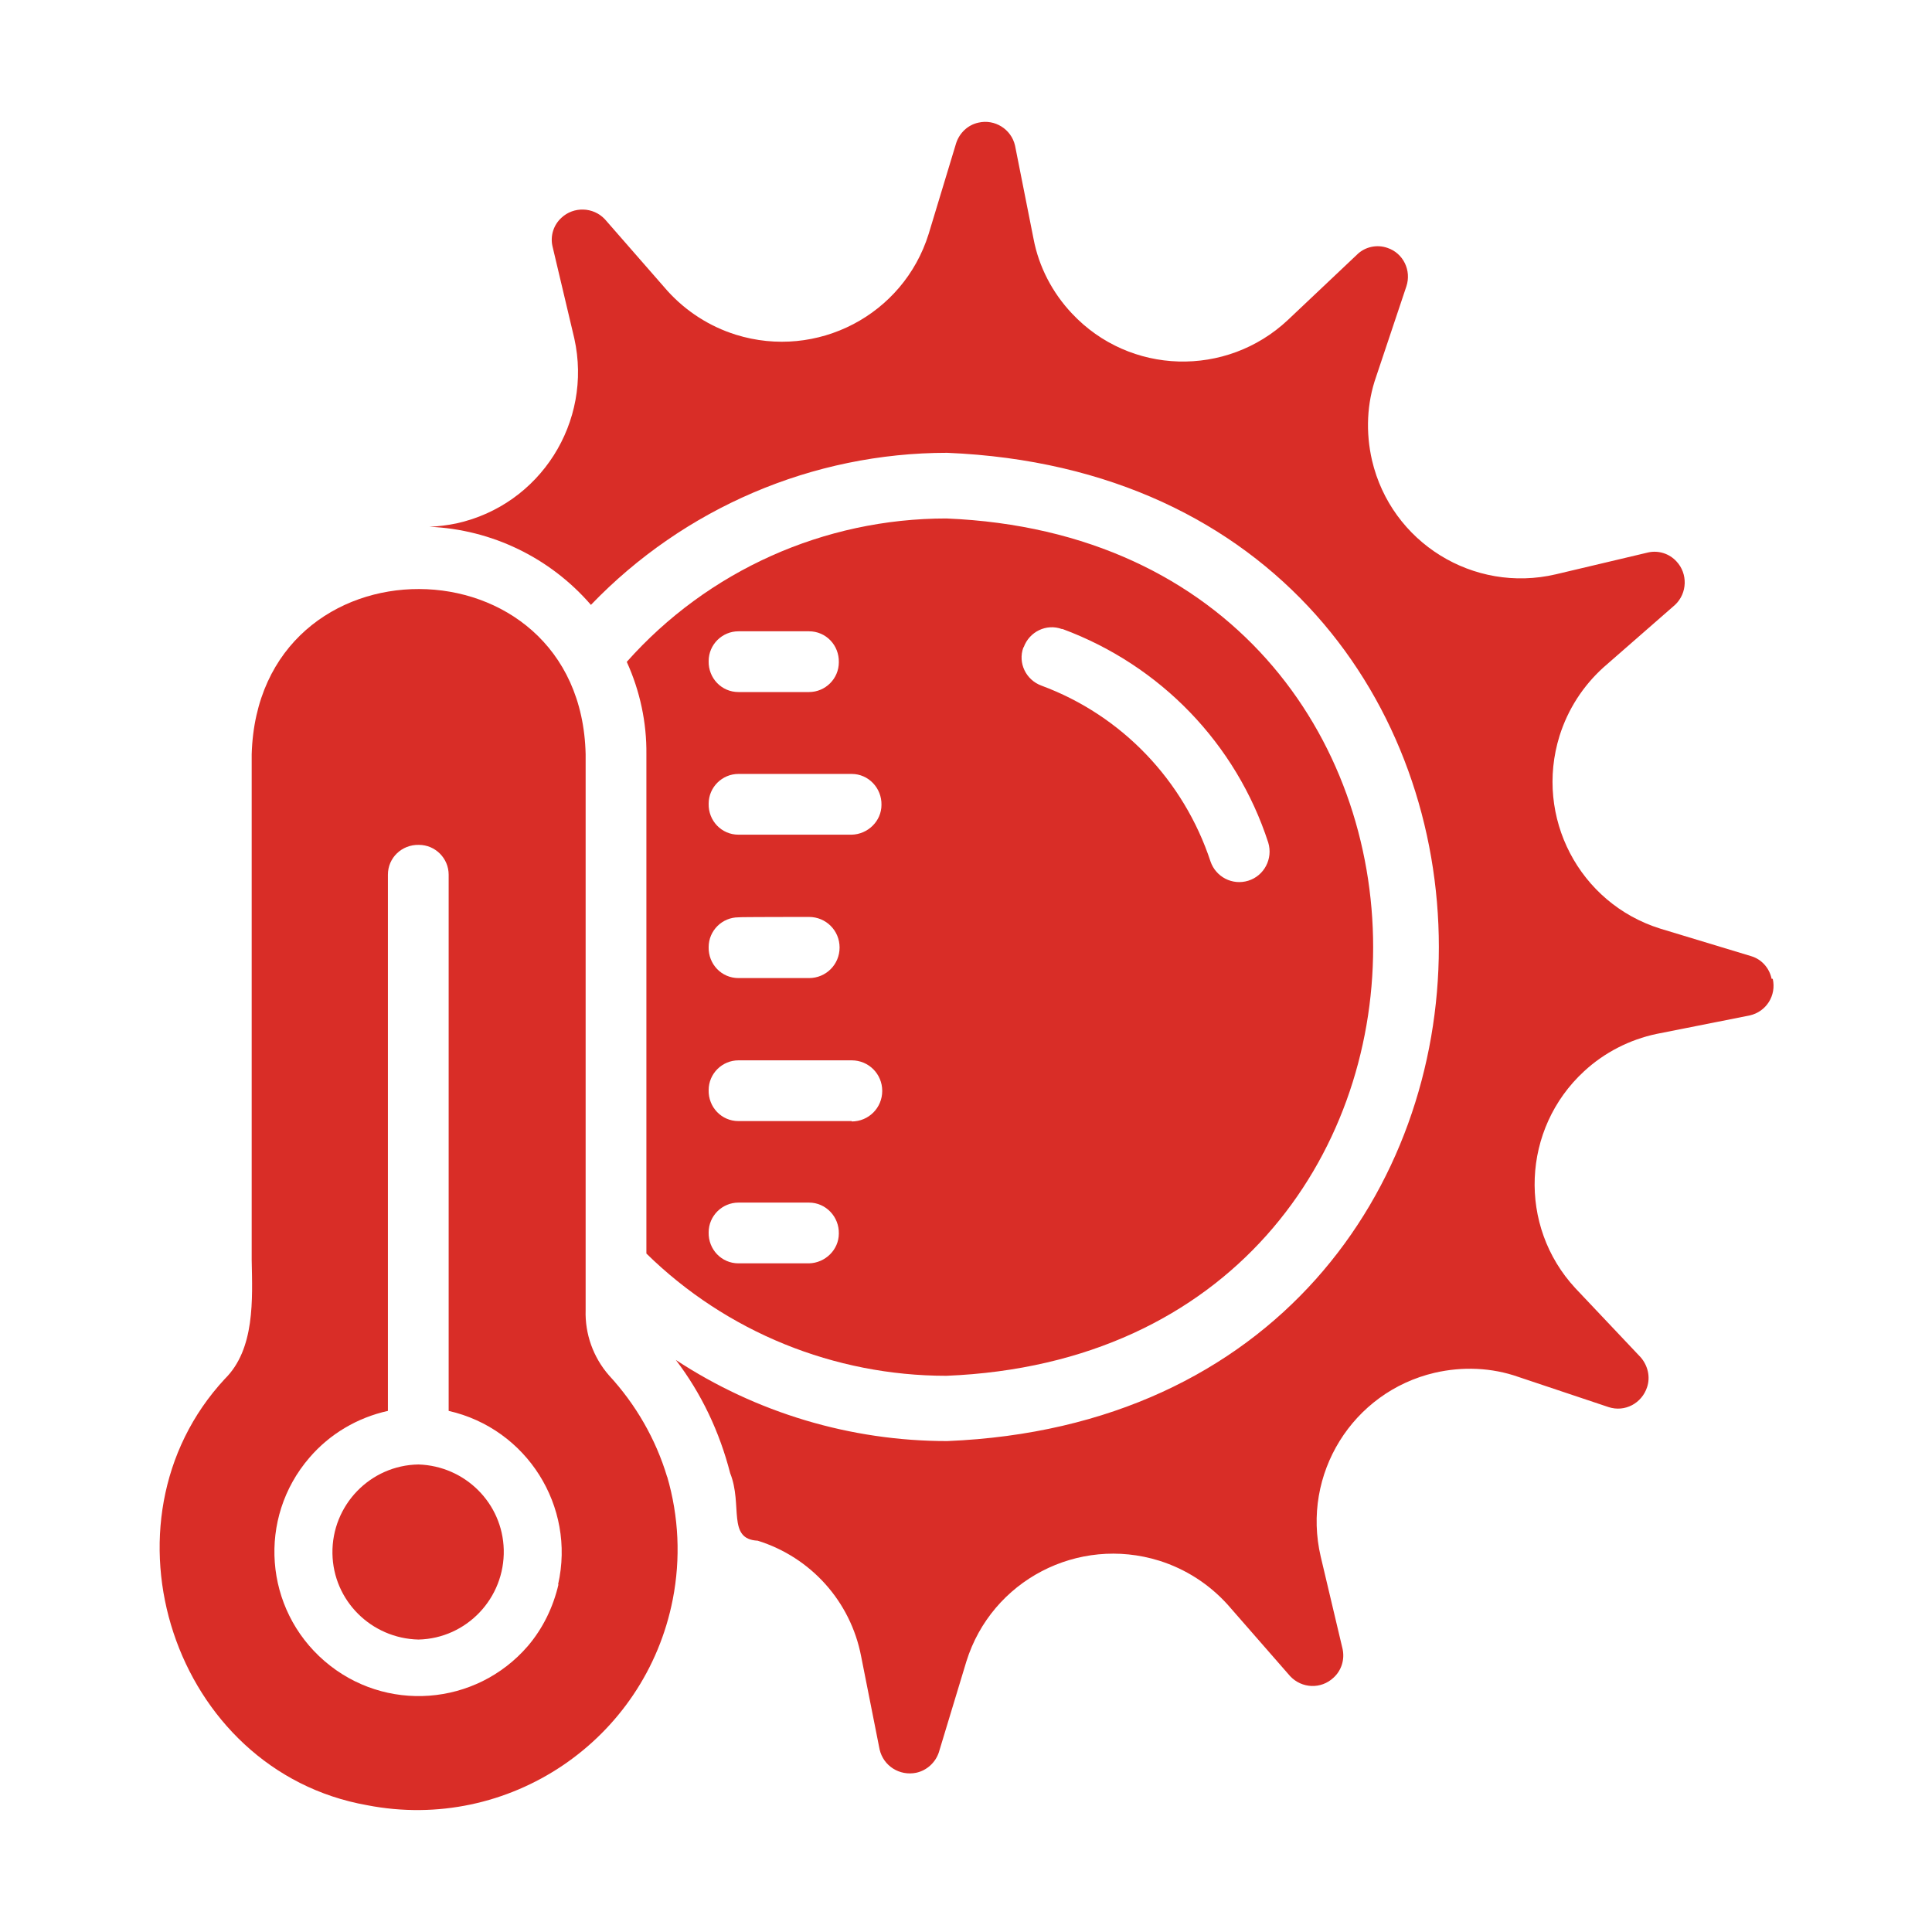
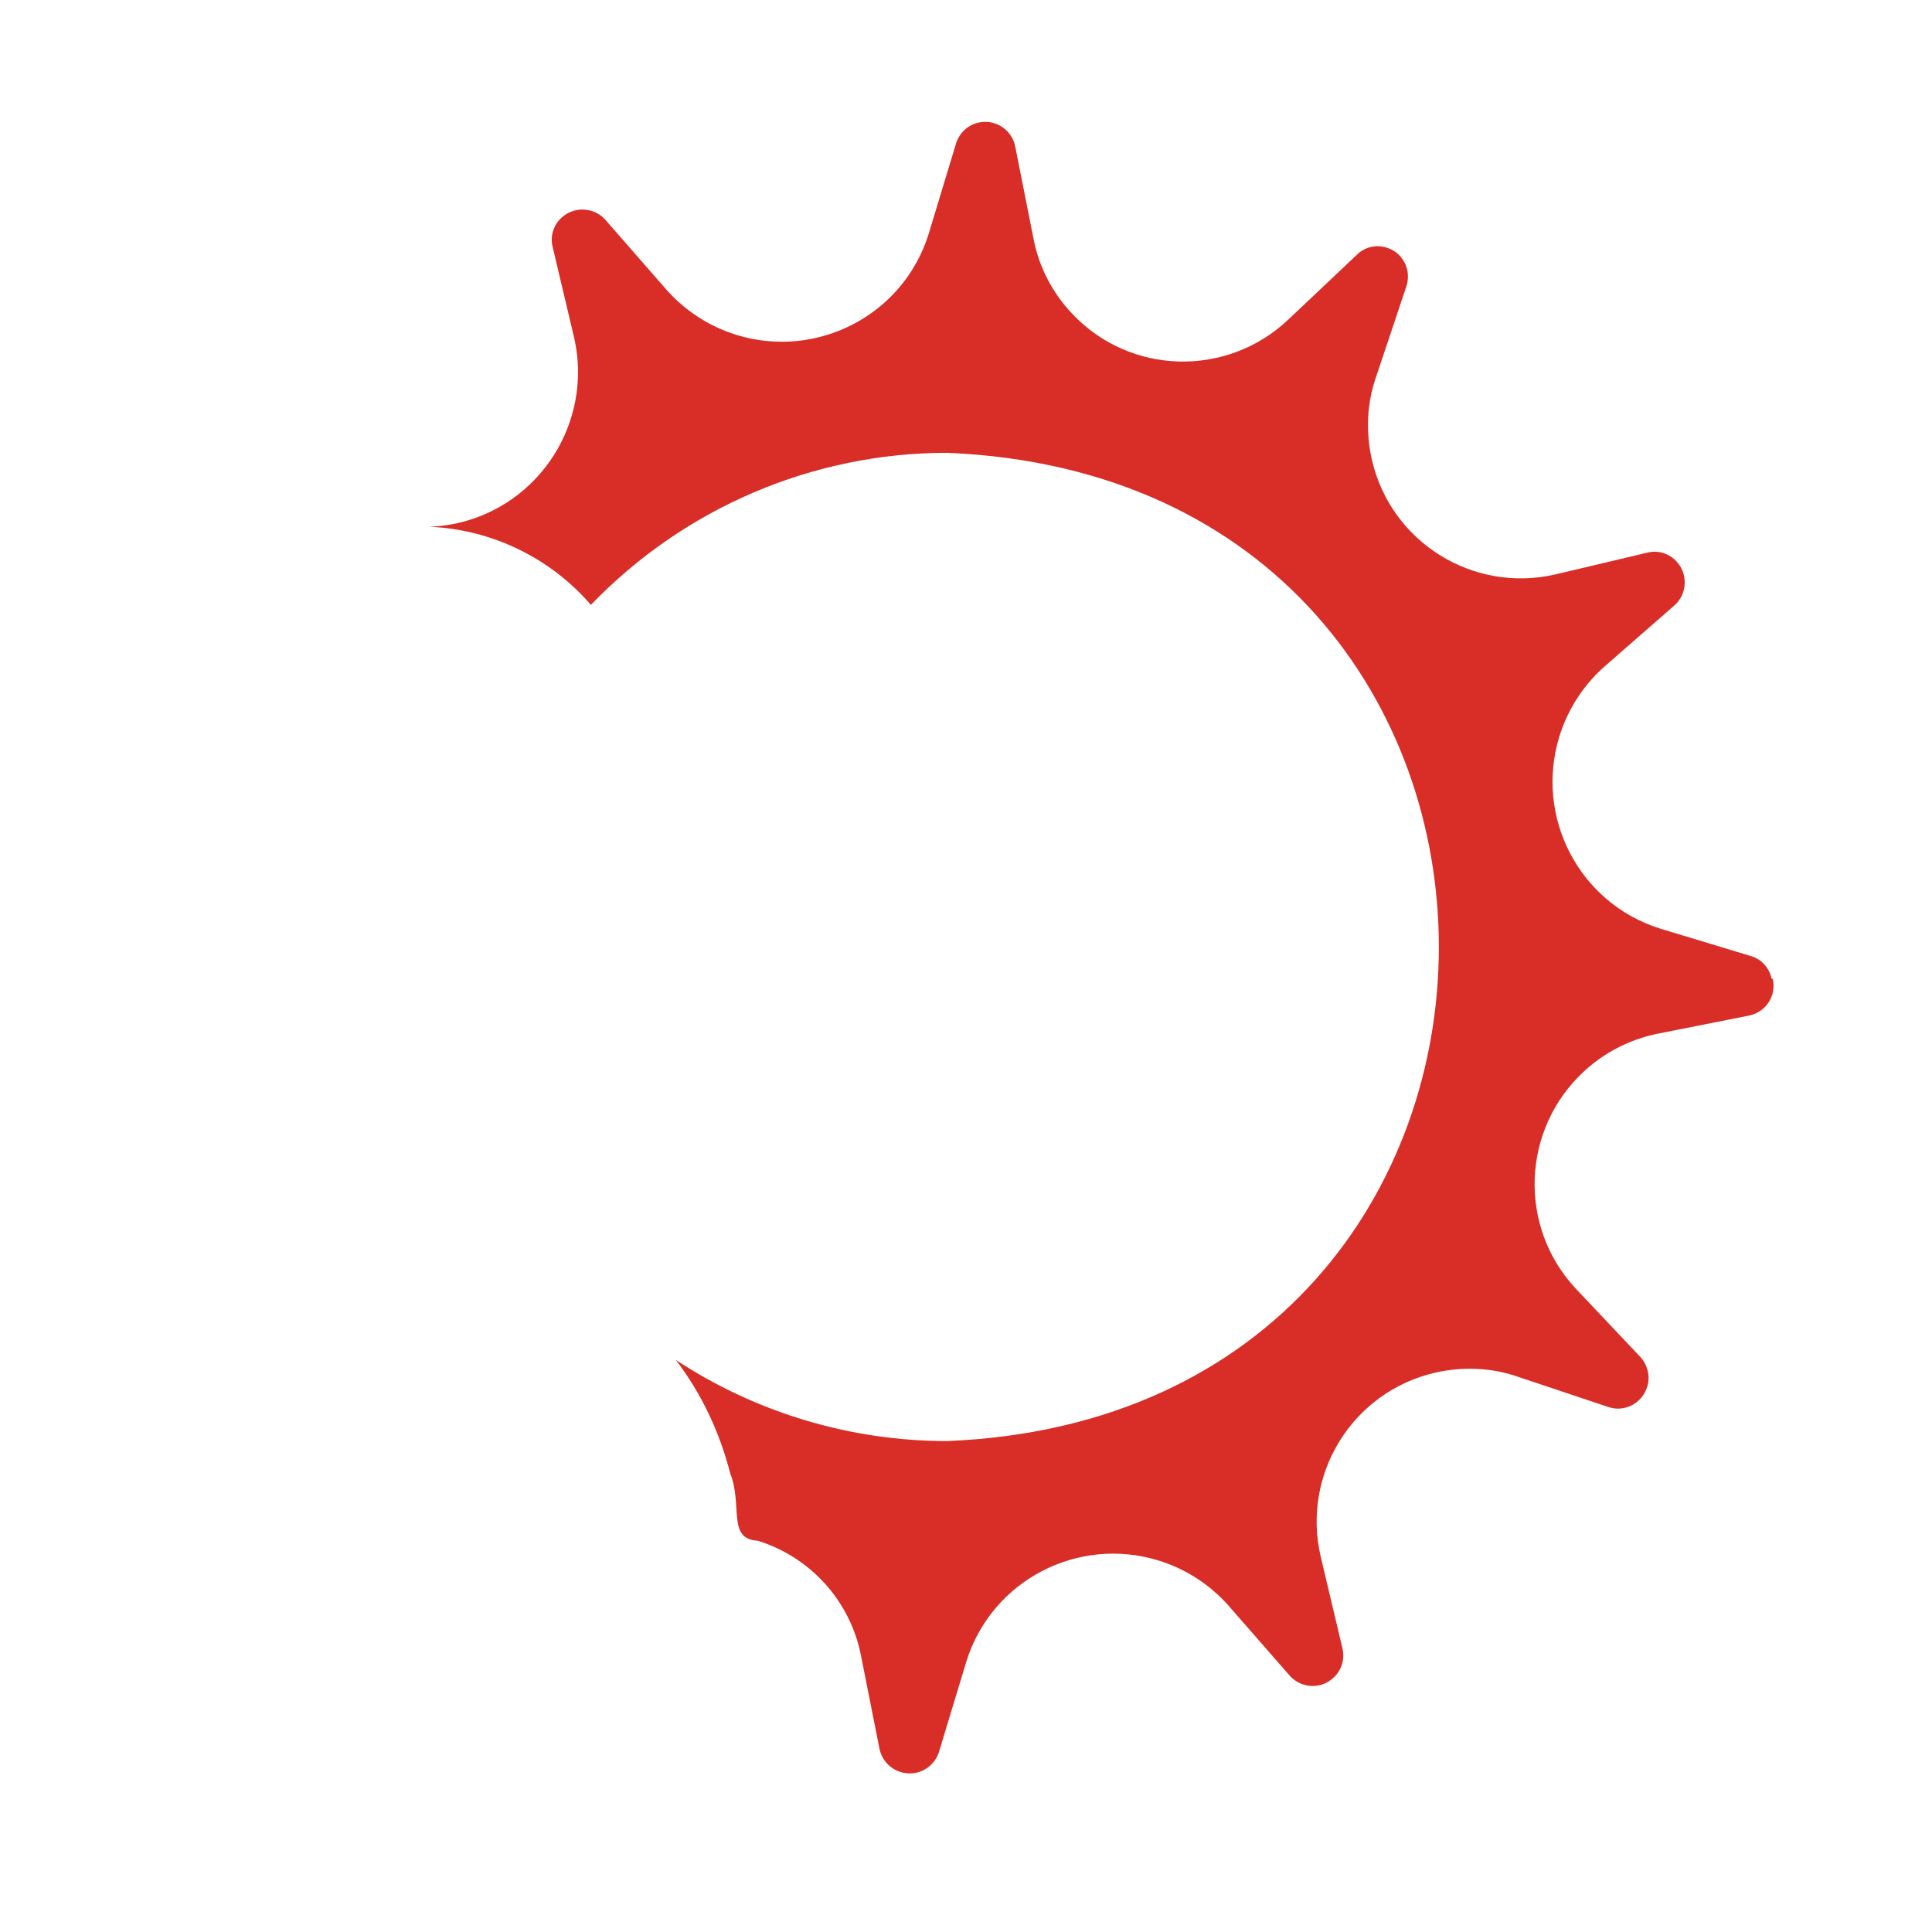
<svg xmlns="http://www.w3.org/2000/svg" id="Layer_1" version="1.1" viewBox="0 0 512 512">
  <defs>
    <style>
      .st0 {
        fill: #d92d27;
      }
    </style>
  </defs>
-   <path class="st0" d="M110.9,388.1c-12.8.2-23,10.8-22.8,23.6.2,12.5,10.3,22.5,22.8,22.8,12.8-.3,22.9-11,22.6-23.8-.3-12.3-10.2-22.2-22.6-22.6Z" />
  <path class="st0" d="M469.8,259.4h-.3c-.6-2.9-2.7-5.2-5.4-6l-24.1-7.3c-21.5-6.7-33.4-29.6-26.7-51.1,2.2-7,6.2-13.2,11.6-18.1l19-16.6c3.3-3.1,3.4-8.3.4-11.5-1.9-2.1-4.8-3-7.5-2.4l-24.5,5.8c-21.8,5.1-43.6-8.4-48.7-30.2-1.7-7.4-1.4-15.1,1.1-22.2l8-23.9c1.4-4.2-.8-8.8-5-10.2-2.8-1-6-.3-8.1,1.8l-18.3,17.3c-16.3,15.3-41.9,14.6-57.2-1.7-5.2-5.5-8.8-12.4-10.2-19.8l-4.9-24.7c-1-4.4-5.4-7.1-9.7-6.1-2.8.6-5,2.7-5.9,5.4l-7.3,24.1c-6.7,21.5-29.6,33.4-51.1,26.7-7-2.2-13.2-6.2-18.1-11.6l-16.6-19c-3.1-3.3-8.3-3.4-11.5-.4-2.1,1.9-3,4.8-2.4,7.5l5.8,24.5c4.9,22.1-9,44.1-31.2,49-2.4.5-4.8.8-7.2.9,16.5.7,32,8.2,42.8,20.7,24.7-25.7,58.8-40.3,94.4-40.3,173.8,7.2,173.7,254.8,0,261.9-25.6,0-50.6-7.5-71.9-21.5,6.8,8.9,11.6,19.1,14.4,30,3.4,8.5-.9,17.5,7.3,17.9,14.1,4.4,24.6,16.1,27.4,30.6l4.9,24.7c1,4.4,5.3,7.1,9.7,6.2,2.8-.6,5.1-2.7,6-5.4l7.3-24.1c6.7-21.5,29.6-33.4,51.1-26.7,7,2.2,13.2,6.2,18.1,11.6l16.6,19c3.1,3.3,8.2,3.5,11.5.4,2.1-1.9,3-4.8,2.4-7.6l-5.8-24.5c-5.1-21.8,8.4-43.6,30.2-48.7,7.4-1.7,15.1-1.4,22.2,1.1l23.9,8c4.3,1.4,8.8-1,10.2-5.3.9-2.7.2-5.7-1.7-7.9l-17.3-18.3c-15.3-16.5-14.2-42.3,2.3-57.5,5.4-5,12.1-8.4,19.2-9.9l24.7-4.9c4.4-1,7.1-5.3,6.1-9.7Z" />
-   <path class="st0" d="M176.8,391.4c-3-10-8.3-19.2-15.4-26.9-4.2-4.8-6.4-11-6.2-17.3v-147.3c-1.3-58.1-86.8-58.7-88.5,0v134c.2,10.4.9,23.6-7.1,31.5-35.2,37.9-13.7,103.9,37.7,113,37.5,7.3,73.7-17.2,81-54.6,2.1-10.8,1.6-21.9-1.5-32.5h0ZM148,419.9c-1.4,6-4.1,11.6-8.1,16.3-13.8,16-37.9,17.8-53.9,4s-17.8-37.9-4-53.9c5.4-6.3,12.7-10.6,20.8-12.4v-142.1c0-4.5,3.7-8,8.2-7.9,4.4,0,7.9,3.6,7.9,7.9v142.1c20.7,4.7,33.7,25.3,29,46h0Z" />
-   <path class="st0" d="M250.8,137.4c-32.4,0-63.2,13.8-84.7,38,3.5,7.7,5.3,16.1,5.2,24.5v132.3c21.2,20.8,49.8,32.4,79.5,32.4h0c150.8-6.1,150.8-221,0-227.2ZM271.3,171.5h0c0,0,0,0,0,0,1.5-4.1,6-6.3,10.1-4.8h.2c25.9,9.6,46,30.4,54.5,56.6,1.3,4.3-1.1,8.8-5.3,10.1-4.2,1.3-8.6-1-10-5.1-7.1-21.5-23.5-38.7-44.8-46.6-4.1-1.5-6.3-6-4.8-10.1ZM195.7,167.3h18.7c4.5,0,8,3.7,7.9,8.2,0,4.4-3.6,7.9-7.9,7.9h-18.7c-4.5,0-8-3.7-7.9-8.2,0-4.4,3.6-7.9,7.9-7.9ZM195.7,205.1h30c4.5,0,8,3.8,7.9,8.2,0,4.3-3.6,7.8-7.9,7.9h-30c-4.5,0-8-3.7-7.9-8.2,0-4.4,3.6-7.9,7.9-7.9ZM195.7,243.1h0c0-.1,18.7-.1,18.7-.1,4.5,0,8.1,3.6,8.1,8.1s-3.6,8.1-8.1,8.1h-18.7c-4.5,0-8-3.7-7.9-8.2,0-4.4,3.6-7.9,7.9-7.9ZM214.4,334.8h-18.7c-4.5,0-8-3.7-7.9-8.2,0-4.4,3.6-7.9,7.9-7.9h18.7c4.5,0,8,3.8,7.9,8.2,0,4.3-3.6,7.8-7.9,7.9ZM225.7,297.1h0c0,0-30,0-30,0-4.5,0-8-3.7-7.9-8.2,0-4.4,3.6-7.9,7.9-7.9h30c4.5,0,8.1,3.6,8.1,8.1s-3.6,8.1-8.1,8.1Z" />
</svg>